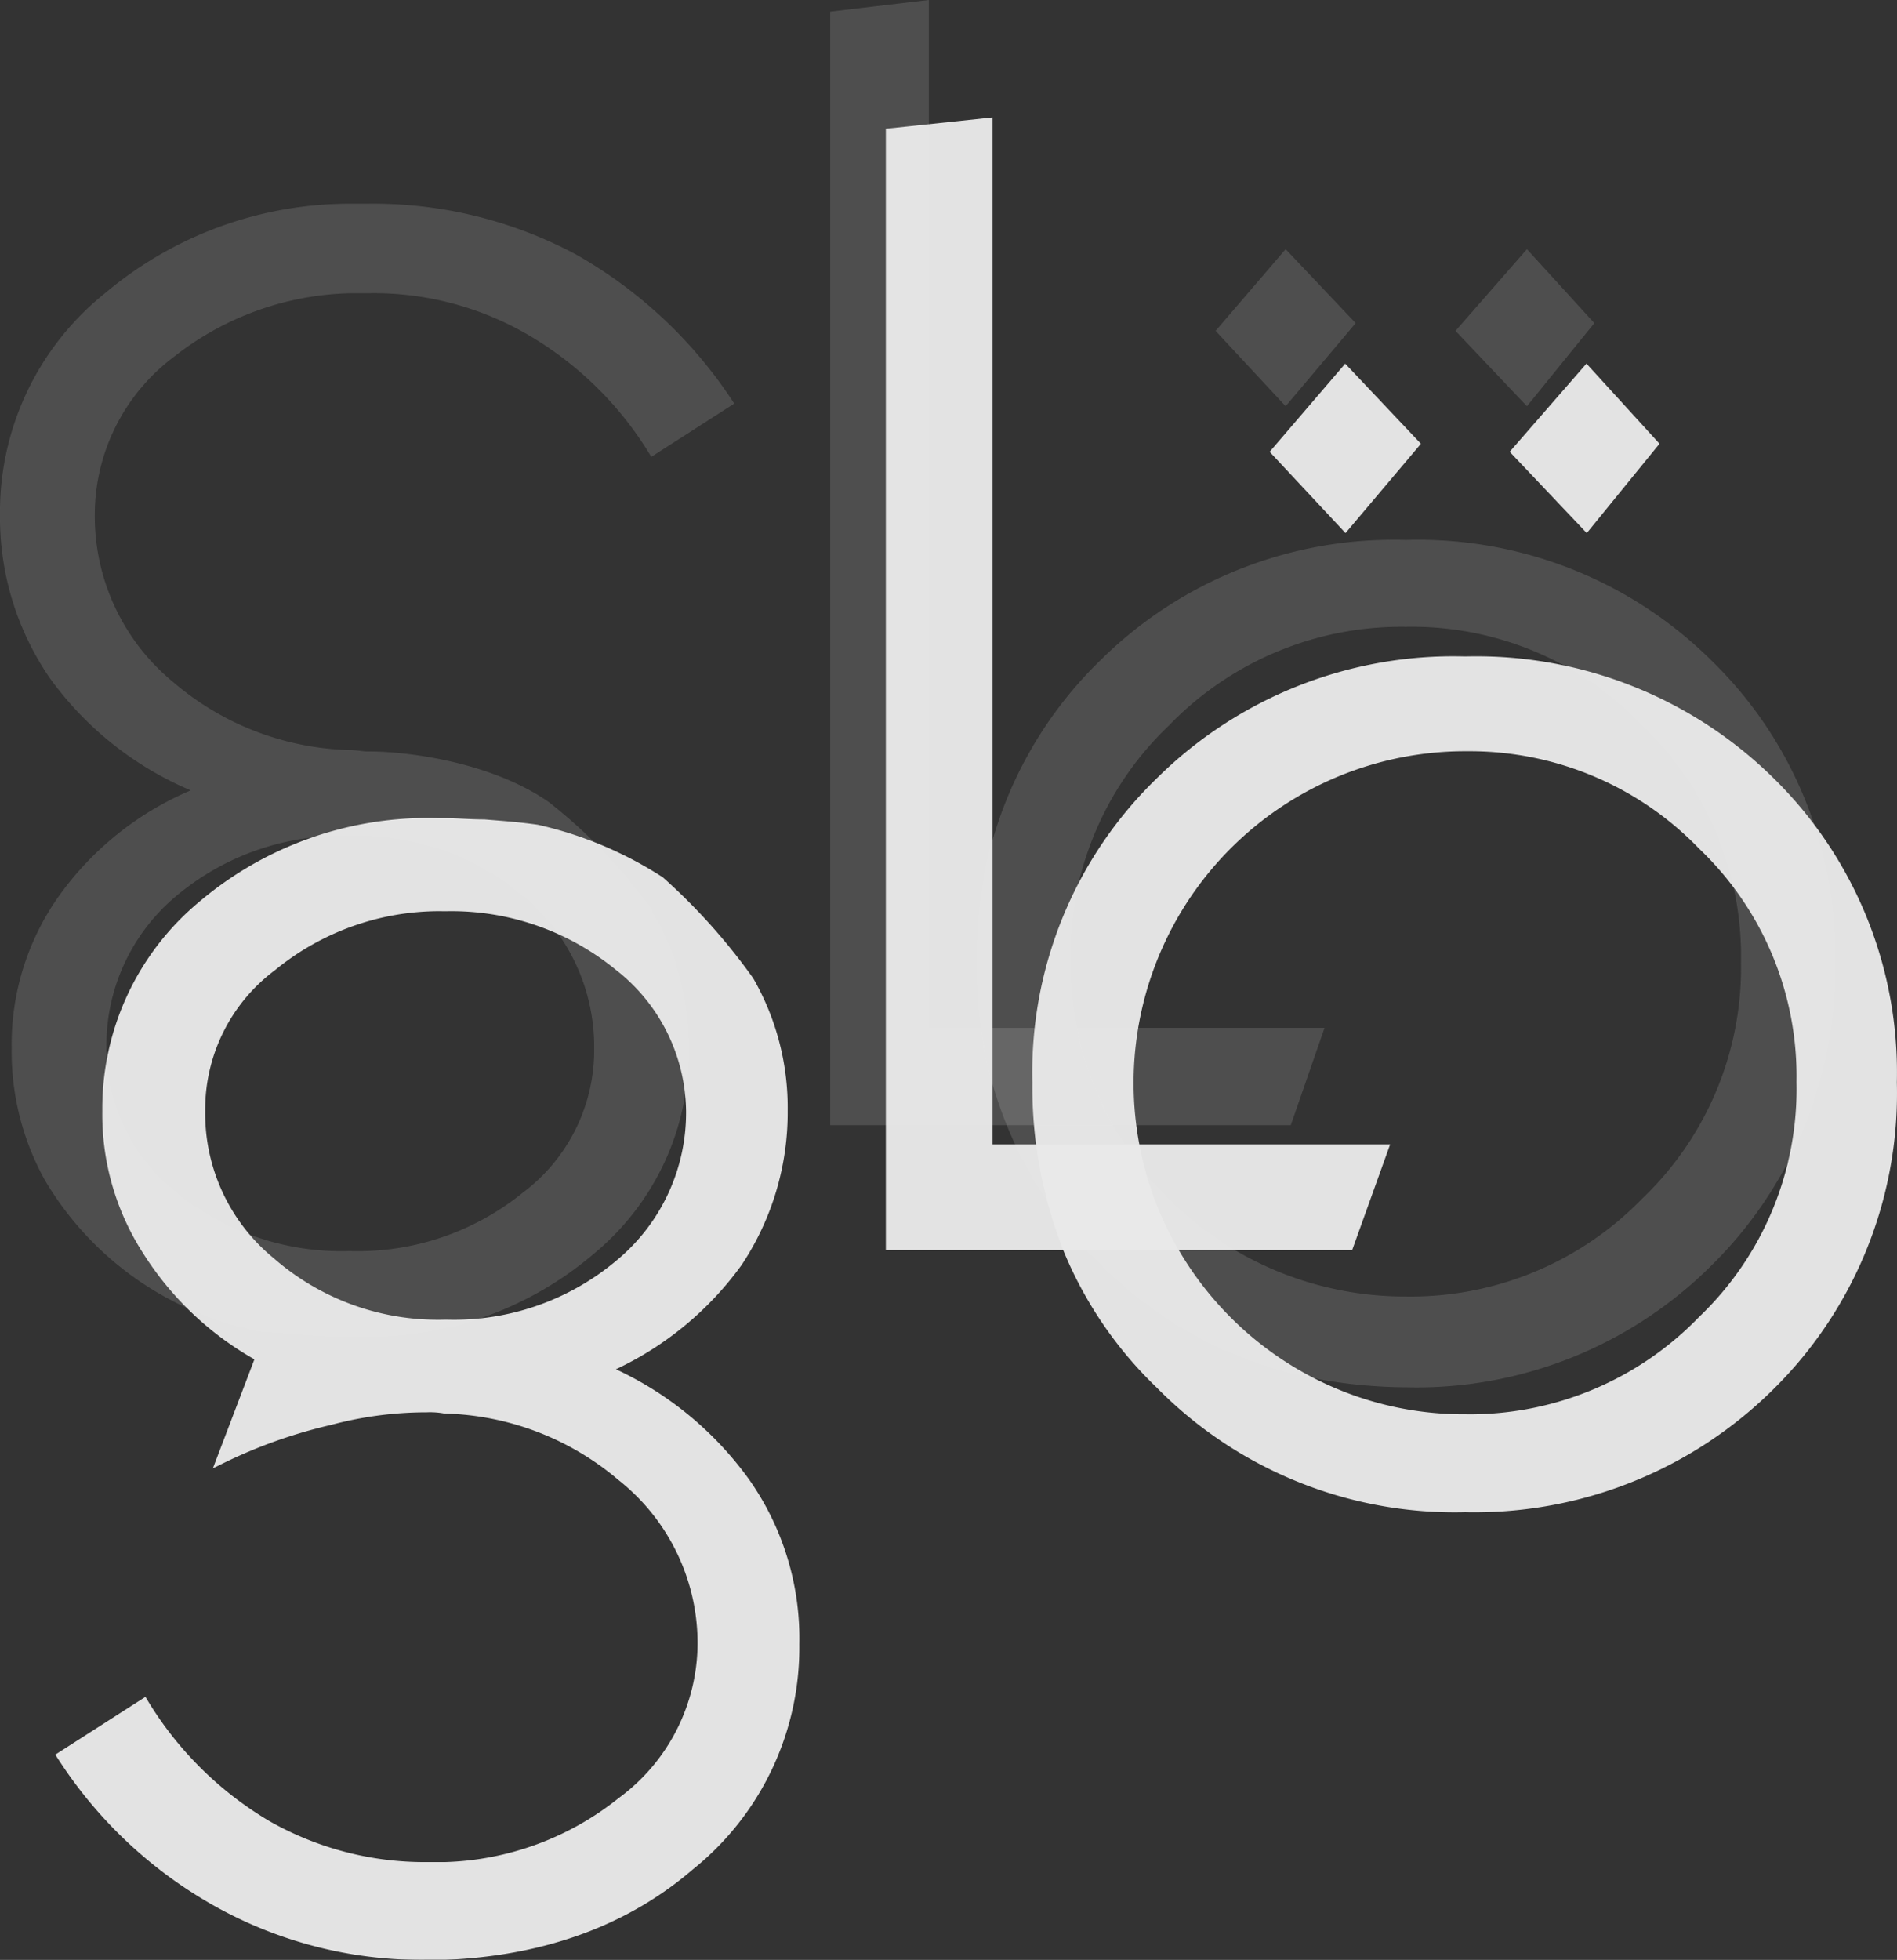
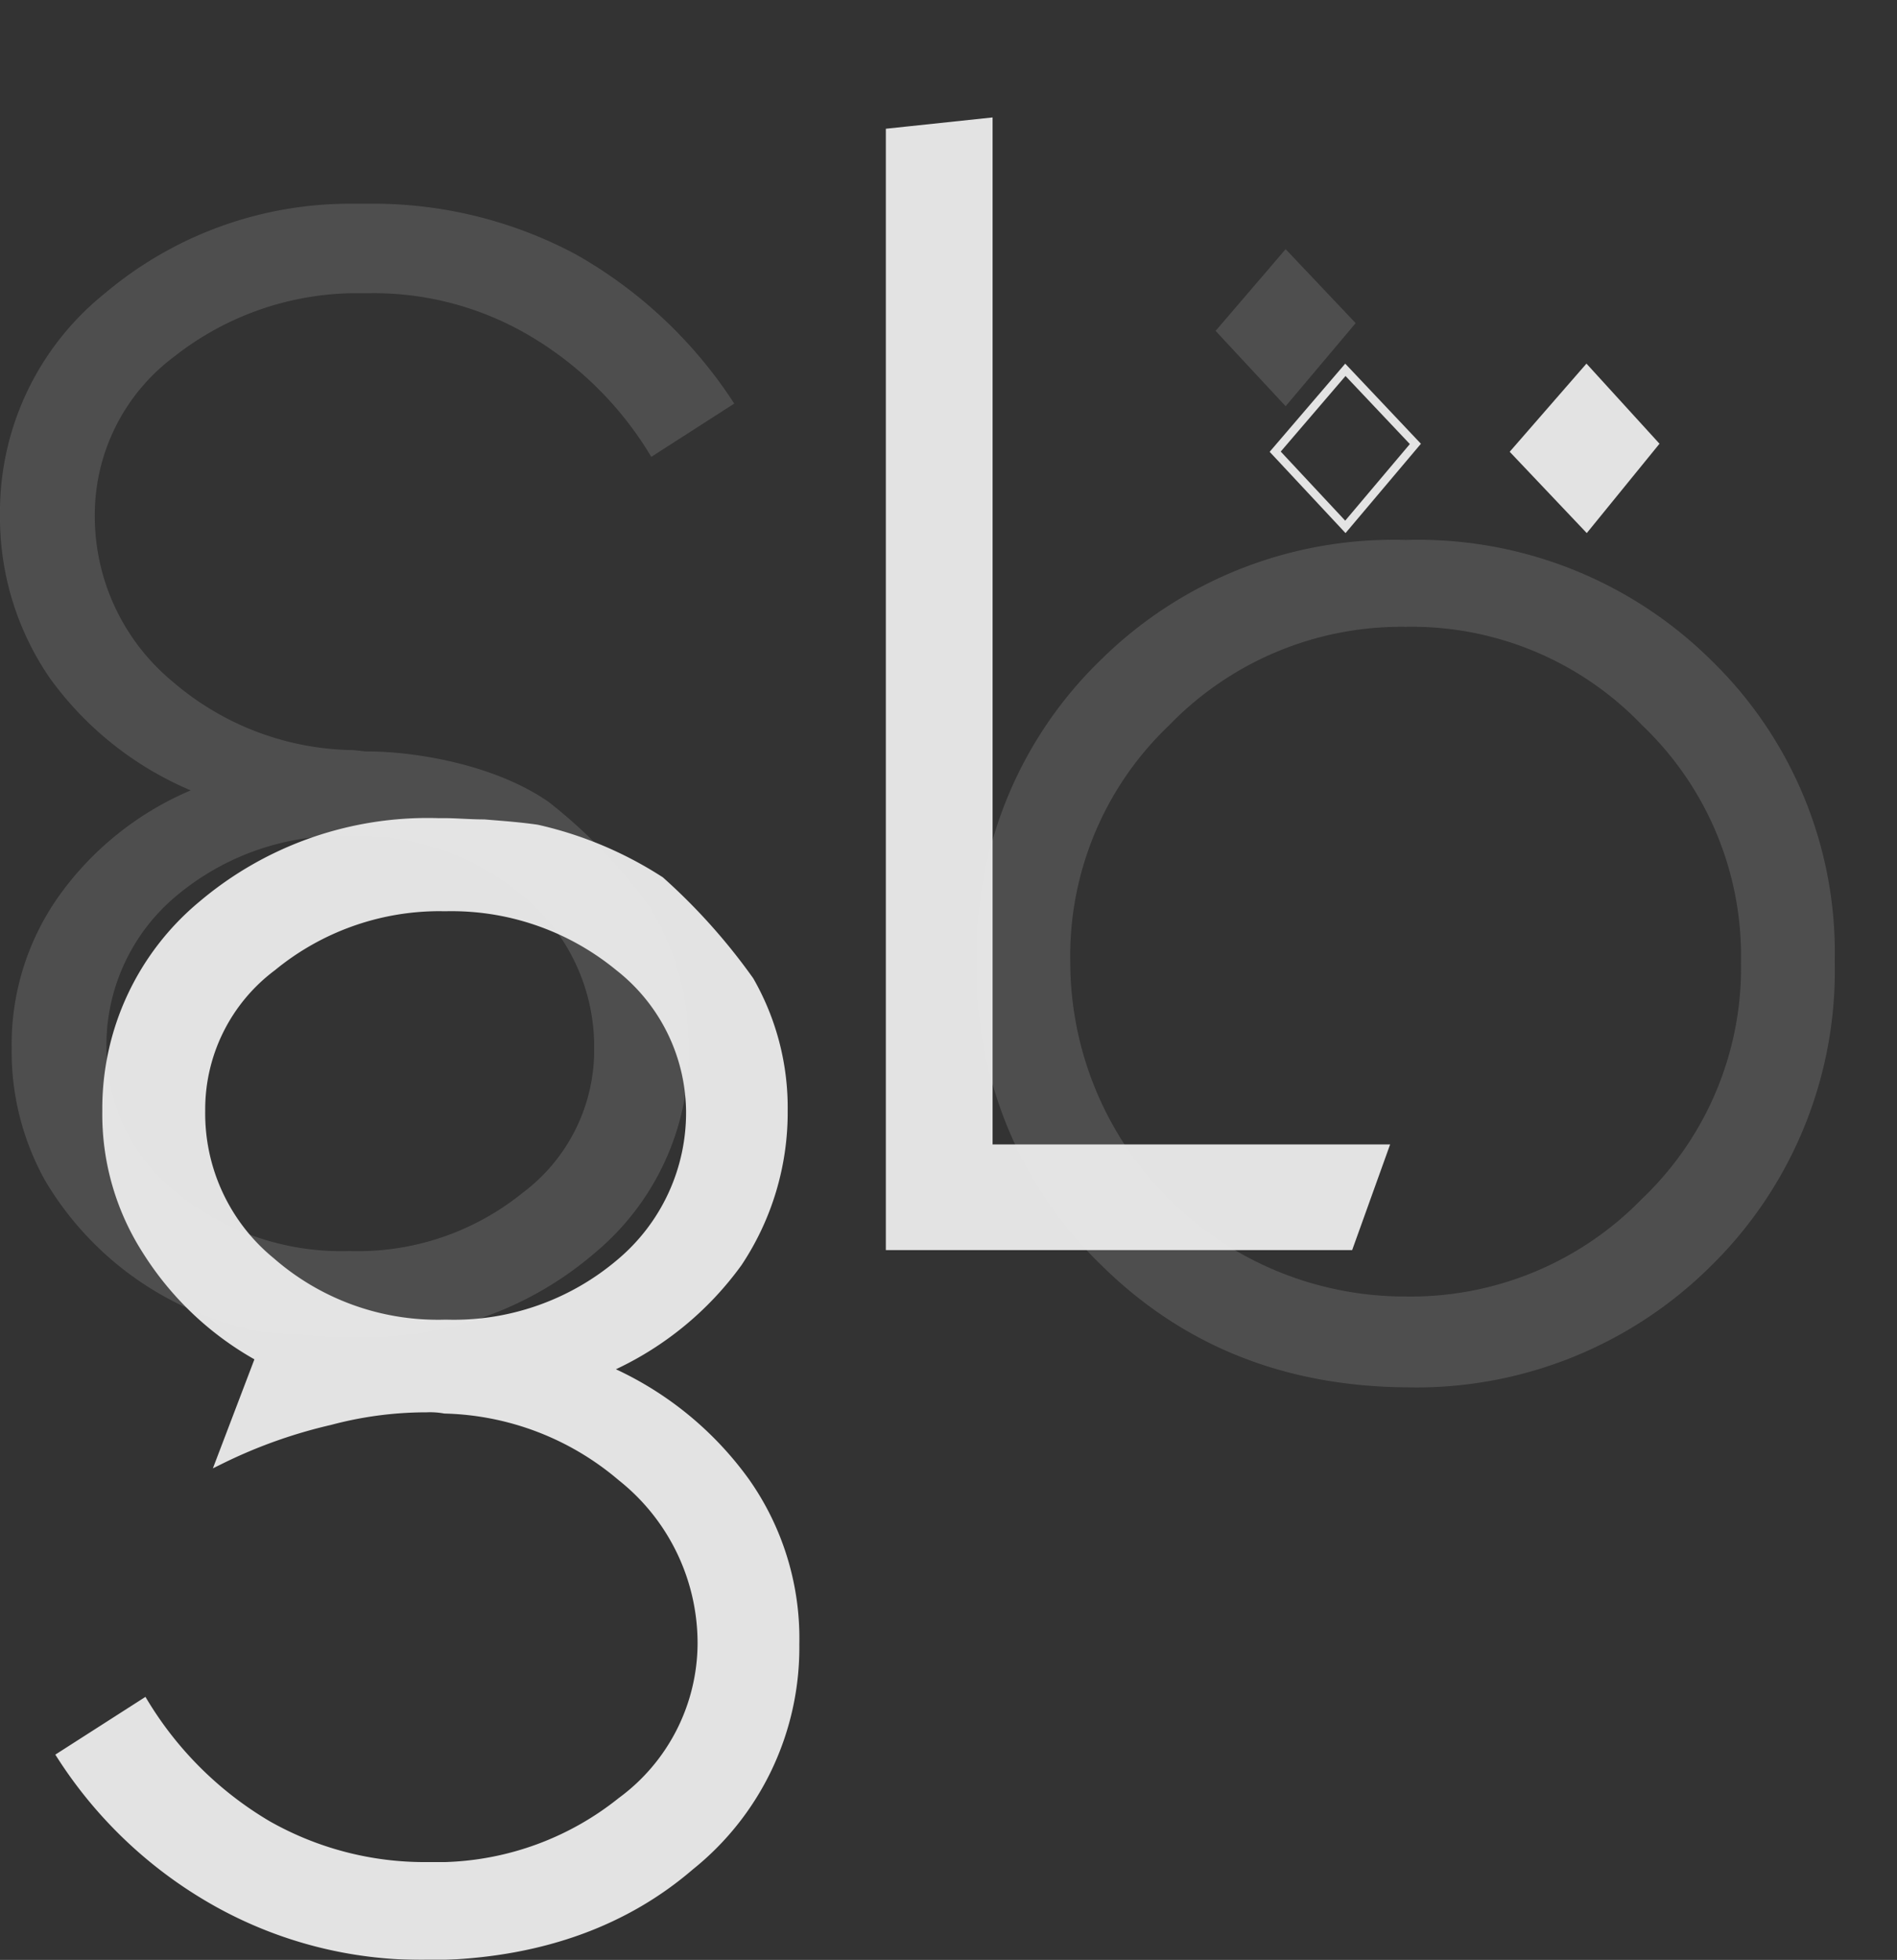
<svg xmlns="http://www.w3.org/2000/svg" width="229.775" height="237.298" viewBox="0 0 229.775 237.298">
  <rect x="0" y="0" width="229.775" height="237.298" fill="#333333" stroke="none" />
  <g opacity="0.888">
-     <path d="M53.36,136.234V1.413L65.308,0V124.455h47.924l-4.089,11.778Z" transform="translate(47.201)" fill="#dcdcdc" opacity="0.19" style="mix-blend-mode:screen;isolation:isolate" />
    <path d="M151.767,49.3A50.468,50.468,0,0,0,114.83,34.7h-.188A50.43,50.43,0,0,0,77.723,49.3,49.224,49.224,0,0,0,62.8,85.751a49.337,49.337,0,0,0,14.926,36.617c9.969,9.913,22.313,14.775,36.918,14.926h.151a50.581,50.581,0,0,0,36.975-14.756,50.072,50.072,0,0,0,14.926-36.786A49.3,49.3,0,0,0,151.767,49.3Zm-8.367,65.13a39.048,39.048,0,0,1-28.607,11.873h-.151A40.537,40.537,0,0,1,74.1,85.751,38.5,38.5,0,0,1,86.053,57.163a39.123,39.123,0,0,1,28.588-11.948h.151A38.614,38.614,0,0,1,143.4,57.163a38.577,38.577,0,0,1,11.948,28.589A38.671,38.671,0,0,1,143.4,114.434Z" transform="translate(55.535 30.676)" fill="#dcdcdc" opacity="0.19" style="mix-blend-mode:screen;isolation:isolate" />
-     <path d="M110.36,24.962,102.2,16.01,93.55,25.9l8.65,9.121Z" transform="translate(82.751 14.162)" fill="#dcdcdc" opacity="0.19" style="mix-blend-mode:screen;isolation:isolate" />
    <path d="M95.091,24.962,86.61,16.01,78.13,25.9l8.48,9.121Z" transform="translate(69.112 14.162)" fill="#dcdcdc" opacity="0.19" style="mix-blend-mode:screen;isolation:isolate" />
    <path d="M66.469,85.534C59.7,80.822,49.81,79.409,44.627,79.409c-.792,0-1.413-.17-2.2-.17a34.148,34.148,0,0,1-21.371-8.16A26.007,26.007,0,0,1,11.478,50.8a23.915,23.915,0,0,1,9.573-19.166,35.806,35.806,0,0,1,21.371-7.708h2.2A37.125,37.125,0,0,1,63.962,28.96,42.007,42.007,0,0,1,78.888,43.734l10.045-6.445a55.217,55.217,0,0,0-19.2-18.073,52.127,52.127,0,0,0-25.14-6.125H42.422a46,46,0,0,0-29.7,10.836A33.922,33.922,0,0,0,0,50.8,34.336,34.336,0,0,0,5.975,70.438,40.461,40.461,0,0,0,23.106,84.12,37.691,37.691,0,0,0,7.068,97.01a31.038,31.038,0,0,0-5.654,18.374A32.037,32.037,0,0,0,5.5,131.422a38.6,38.6,0,0,0,24.047,17.752c.773.3,1.244.3,1.715.471,2.2.151,4.41.3,6.445.471,1.734.151,3.3.151,4.711.151h.923A42.082,42.082,0,0,0,71.953,140.2a31.566,31.566,0,0,0,11.458-24.819A32.263,32.263,0,0,0,78.7,98.254,62.945,62.945,0,0,0,66.469,85.534Zm-3.147,47.3a31.736,31.736,0,0,1-20.9,7.067h-.151a31.736,31.736,0,0,1-20.9-7.067,22.332,22.332,0,0,1-8.48-17.451,23.538,23.538,0,0,1,8.33-18.374,31.208,31.208,0,0,1,21.05-7.387h.151A30.982,30.982,0,0,1,63.491,97.01a23.67,23.67,0,0,1,8.48,18.374A21.578,21.578,0,0,1,63.322,132.836Z" transform="translate(0.001 11.577)" fill="#dcdcdc" opacity="0.19" style="mix-blend-mode:screen;isolation:isolate" />
    <g opacity="0.967">
      <path d="M57.2,143.923V9.1L69.129,7.84V132.126h47.943l-4.24,11.8Z" transform="translate(50.598 6.935)" fill="#fff" />
      <path d="M113.183,144.423H56.7V8.653L69.629,7.284V131.626h48.154Zm-55.483-1h54.78l3.881-10.8H68.629V8.4L57.7,9.553Z" transform="translate(50.598 6.935)" fill="#fff" />
    </g>
    <g opacity="0.967">
      <path d="M86.878,132.726a40.819,40.819,0,0,0-16.961-13.663,38.972,38.972,0,0,0,16.019-12.89,32.81,32.81,0,0,0,5.5-18.393,30.925,30.925,0,0,0-4.089-15.774,72.4,72.4,0,0,0-10.836-12.1,46.341,46.341,0,0,0-14.926-6.276c-2.2-.32-4.41-.471-6.445-.641-1.734,0-3.3-.151-4.711-.151h-.792a42.233,42.233,0,0,0-28.607,9.969A32.037,32.037,0,0,0,9.423,87.779a30.605,30.605,0,0,0,4.862,16.961,37.521,37.521,0,0,0,13.682,12.89l-4.73,12.419a60.736,60.736,0,0,1,13.192-4.711,45.343,45.343,0,0,1,11.778-1.564,10.045,10.045,0,0,1,2.2.151A34.261,34.261,0,0,1,71.782,132.1a25.686,25.686,0,0,1,9.743,20.259,23.821,23.821,0,0,1-9.743,19.015,35.806,35.806,0,0,1-21.352,7.859h-2.2A38.5,38.5,0,0,1,28.909,174.2,42.968,42.968,0,0,1,13.983,159.43L3.92,165.875A53.408,53.408,0,0,0,23.086,183.8a50.637,50.637,0,0,0,25.14,6.275h2.2c11.778-.471,21.842-4.071,29.7-10.836a33.922,33.922,0,0,0,12.721-26.874,32.923,32.923,0,0,0-5.974-19.637ZM50.431,113.56a30.68,30.68,0,0,1-21.05-7.538,23.142,23.142,0,0,1-8.5-18.242,21.522,21.522,0,0,1,8.65-17.432,31.849,31.849,0,0,1,20.9-7.237h.151a31.849,31.849,0,0,1,20.9,7.237,22.483,22.483,0,0,1,8.65,17.432,23.708,23.708,0,0,1-8.48,18.393,31.076,31.076,0,0,1-21.069,7.387Z" transform="translate(3.47 46.721)" fill="#fff" />
      <path d="M47.511,190.577a51.273,51.273,0,0,1-24.667-6.343A53.907,53.907,0,0,1,3.5,166.145l-.27-.421,10.917-6.992.265.439a42.605,42.605,0,0,0,14.748,14.6,38.05,38.05,0,0,0,19.062,4.964h2.2a35.306,35.306,0,0,0,21.046-7.749l.017-.013a23.321,23.321,0,0,0,9.539-18.616A25.186,25.186,0,0,0,71.472,132.5l-.014-.012a33.761,33.761,0,0,0-21.059-8.06h-.038l-.038-.007a9.575,9.575,0,0,0-2.1-.143h-.021a44.858,44.858,0,0,0-11.649,1.547l-.017,0A60.315,60.315,0,0,0,23.458,130.5l-1.142.564,5.03-13.2a38.12,38.12,0,0,1-13.484-12.85A31.011,31.011,0,0,1,8.923,87.778,32.534,32.534,0,0,1,20.711,62.426a42.781,42.781,0,0,1,27.6-10.107c.444,0,.895.007,1.339.021h.784c.683,0,1.39.034,2.14.07.822.04,1.672.081,2.572.081l.042,0,.995.081c1.777.144,3.615.292,5.481.563l.038.007a46.7,46.7,0,0,1,15.087,6.343l.032.021.029.026A73.014,73.014,0,0,1,87.756,71.716l.026.041a31.448,31.448,0,0,1,4.156,16.025,33.31,33.31,0,0,1-5.587,18.668l-.011.016a39.5,39.5,0,0,1-15.206,12.6,41.33,41.33,0,0,1,16.15,13.373l0,0a33.423,33.423,0,0,1,6.065,19.927,34.418,34.418,0,0,1-12.9,27.256c-7.885,6.785-17.979,10.47-30,10.951H48.229C47.991,190.576,47.749,190.577,47.511,190.577Zm-42.9-24.553a52.908,52.908,0,0,0,18.714,17.334,50.27,50.27,0,0,0,24.184,6.218c.235,0,.473,0,.707,0h2.2C62.209,189.1,72.1,185.494,79.8,178.857l.014-.011a33.418,33.418,0,0,0,12.533-26.478v-.017a32.423,32.423,0,0,0-5.882-19.337,40.328,40.328,0,0,0-16.752-13.493l-1.058-.457,1.057-.46a38.5,38.5,0,0,0,15.807-12.717,32.31,32.31,0,0,0,5.414-18.1v-.01a30.448,30.448,0,0,0-4.011-15.5,72.011,72.011,0,0,0-10.718-11.97A45.7,45.7,0,0,0,61.5,54.123c-1.827-.265-3.642-.411-5.4-.553l-.977-.08c-.915,0-1.771-.042-2.6-.082-.737-.036-1.433-.069-2.092-.069h-.807c-.436-.014-.879-.021-1.316-.021a41.782,41.782,0,0,0-26.953,9.872l0,0A31.534,31.534,0,0,0,9.923,87.775v.011a30.017,30.017,0,0,0,4.783,16.684,37.117,37.117,0,0,0,13.5,12.723l.381.21L24.15,129.055a61.326,61.326,0,0,1,12.157-4.2A45.86,45.86,0,0,1,48.2,123.274a10.578,10.578,0,0,1,2.266.152A34.761,34.761,0,0,1,72.1,131.717a26.186,26.186,0,0,1,9.926,20.648,24.321,24.321,0,0,1-9.939,19.41,36.306,36.306,0,0,1-21.642,7.961h-2.5a39.068,39.068,0,0,1-19.279-5.1l-.007,0a43.615,43.615,0,0,1-14.831-14.509Zm46.907-51.951c-.314,0-.632,0-.947-.014h-.137c-.3.009-.6.013-.9.013A31.177,31.177,0,0,1,29.058,106.4a23.642,23.642,0,0,1-8.677-18.625,22.021,22.021,0,0,1,8.842-17.825,32.43,32.43,0,0,1,20.53-7.35c.227,0,.456,0,.683.007h.14c.227,0,.457-.007.683-.007a32.347,32.347,0,0,1,20.534,7.353,22.983,22.983,0,0,1,8.838,17.816,24.208,24.208,0,0,1-8.659,18.783A31.6,31.6,0,0,1,51.521,114.074Zm-1.1-1.014H50.6c.307.009.618.014.924.014a30.605,30.605,0,0,0,19.806-7.283,23.208,23.208,0,0,0,8.3-18.008,21.983,21.983,0,0,0-8.458-17.042l-.01-.008a31.425,31.425,0,0,0-19.9-7.13c-.221,0-.446,0-.667.007H50.42c-.221,0-.446-.007-.667-.007a31.426,31.426,0,0,0-19.9,7.13l-.018.014a21.022,21.022,0,0,0-8.449,17.027v.011A22.642,22.642,0,0,0,29.7,105.634l.012.01a30.175,30.175,0,0,0,19.828,7.428c.292,0,.588,0,.879-.013Z" transform="translate(3.47 46.721)" fill="#fff" />
    </g>
    <g opacity="0.967">
-       <path d="M155.559,57.054a50.769,50.769,0,0,0-36.918-14.605h-.151A50.543,50.543,0,0,0,81.553,57.054,49,49,0,0,0,66.627,93.52c0,14.605,4.881,26.874,14.926,36.617a50.148,50.148,0,0,0,36.937,14.926h.151a50.883,50.883,0,0,0,36.918-14.775A49.827,49.827,0,0,0,170.334,93.52a49.412,49.412,0,0,0-14.775-36.466Zm-8.33,65.224a39.1,39.1,0,0,1-28.589,11.929h-.151a40.64,40.64,0,0,1,0-81.28h.151a39.1,39.1,0,0,1,28.589,11.929,38.539,38.539,0,0,1,11.948,28.607A38.633,38.633,0,0,1,147.229,122.278Z" transform="translate(58.923 37.531)" fill="#fff" />
-       <path d="M117.11,41.93c.46,0,.926.006,1.387.019h.138c.424-.011.853-.016,1.277-.016a51.272,51.272,0,0,1,36,14.765A49.909,49.909,0,0,1,170.834,93.52a50.323,50.323,0,0,1-14.923,37.123,51.383,51.383,0,0,1-36.212,14.93c-.353,0-.71,0-1.063-.011H118.5c-.41.01-.825.015-1.234.015A50.648,50.648,0,0,1,81.2,130.491a48.556,48.556,0,0,1-11.34-16.652,53.878,53.878,0,0,1-3.733-20.313A49.494,49.494,0,0,1,81.2,56.7,51.043,51.043,0,0,1,117.11,41.93Zm1.537,1.019h-.171c-.453-.012-.913-.019-1.366-.019A50.043,50.043,0,0,0,81.9,57.409l0,0A48.494,48.494,0,0,0,67.127,93.507v.013a52.885,52.885,0,0,0,3.659,19.944A47.563,47.563,0,0,0,81.9,129.778l.008.008a49.648,49.648,0,0,0,35.353,14.792c.4,0,.812-.005,1.216-.015h.173c.348.007.7.011,1.047.011a50.383,50.383,0,0,0,35.508-14.641,49.323,49.323,0,0,0,14.627-36.4v-.026a48.908,48.908,0,0,0-14.625-36.1,50.272,50.272,0,0,0-35.3-14.478c-.418,0-.841.005-1.258.016Zm.462,9.475A39.6,39.6,0,0,1,147.582,64.5a39.039,39.039,0,0,1,12.1,28.961,39.13,39.13,0,0,1-12.1,29.17,39.605,39.605,0,0,1-28.944,12.075h-.257a41.163,41.163,0,0,1-15.69-79.125,40.661,40.661,0,0,1,15.746-3.155h.2Zm0,81.286a38.606,38.606,0,0,0,27.761-11.779l.014-.014a38.133,38.133,0,0,0,11.793-28.442v-.02a38.039,38.039,0,0,0-11.793-28.236l-.015-.015a38.6,38.6,0,0,0-27.761-11.779l-.462,0h-.21a40.163,40.163,0,0,0-15.38,77.218,39.666,39.666,0,0,0,15.324,3.063h.266Z" transform="translate(58.923 37.531)" fill="#fff" />
-     </g>
+       </g>
    <g opacity="0.967">
      <path d="M114.2,32.73l-8.179-8.97L97.39,33.673l8.631,9.1Z" transform="translate(86.148 21.017)" fill="#fff" />
      <path d="M106.013,23.008l8.847,9.7-8.81,10.82-9.335-9.845Zm7.528,9.74-7.51-8.237-7.964,9.147,7.927,8.36Z" transform="translate(86.148 21.017)" fill="#fff" />
    </g>
    <g opacity="0.967">
-       <path d="M98.94,32.73l-8.48-8.97-8.5,9.913,8.5,9.1Z" transform="translate(72.499 21.017)" fill="#fff" />
      <path d="M90.441,23.013l9.169,9.7L90.478,43.528l-9.189-9.841Zm7.828,9.736-7.792-8.242-7.847,9.151,7.81,8.364Z" transform="translate(72.499 21.017)" fill="#fff" />
    </g>
  </g>
</svg>